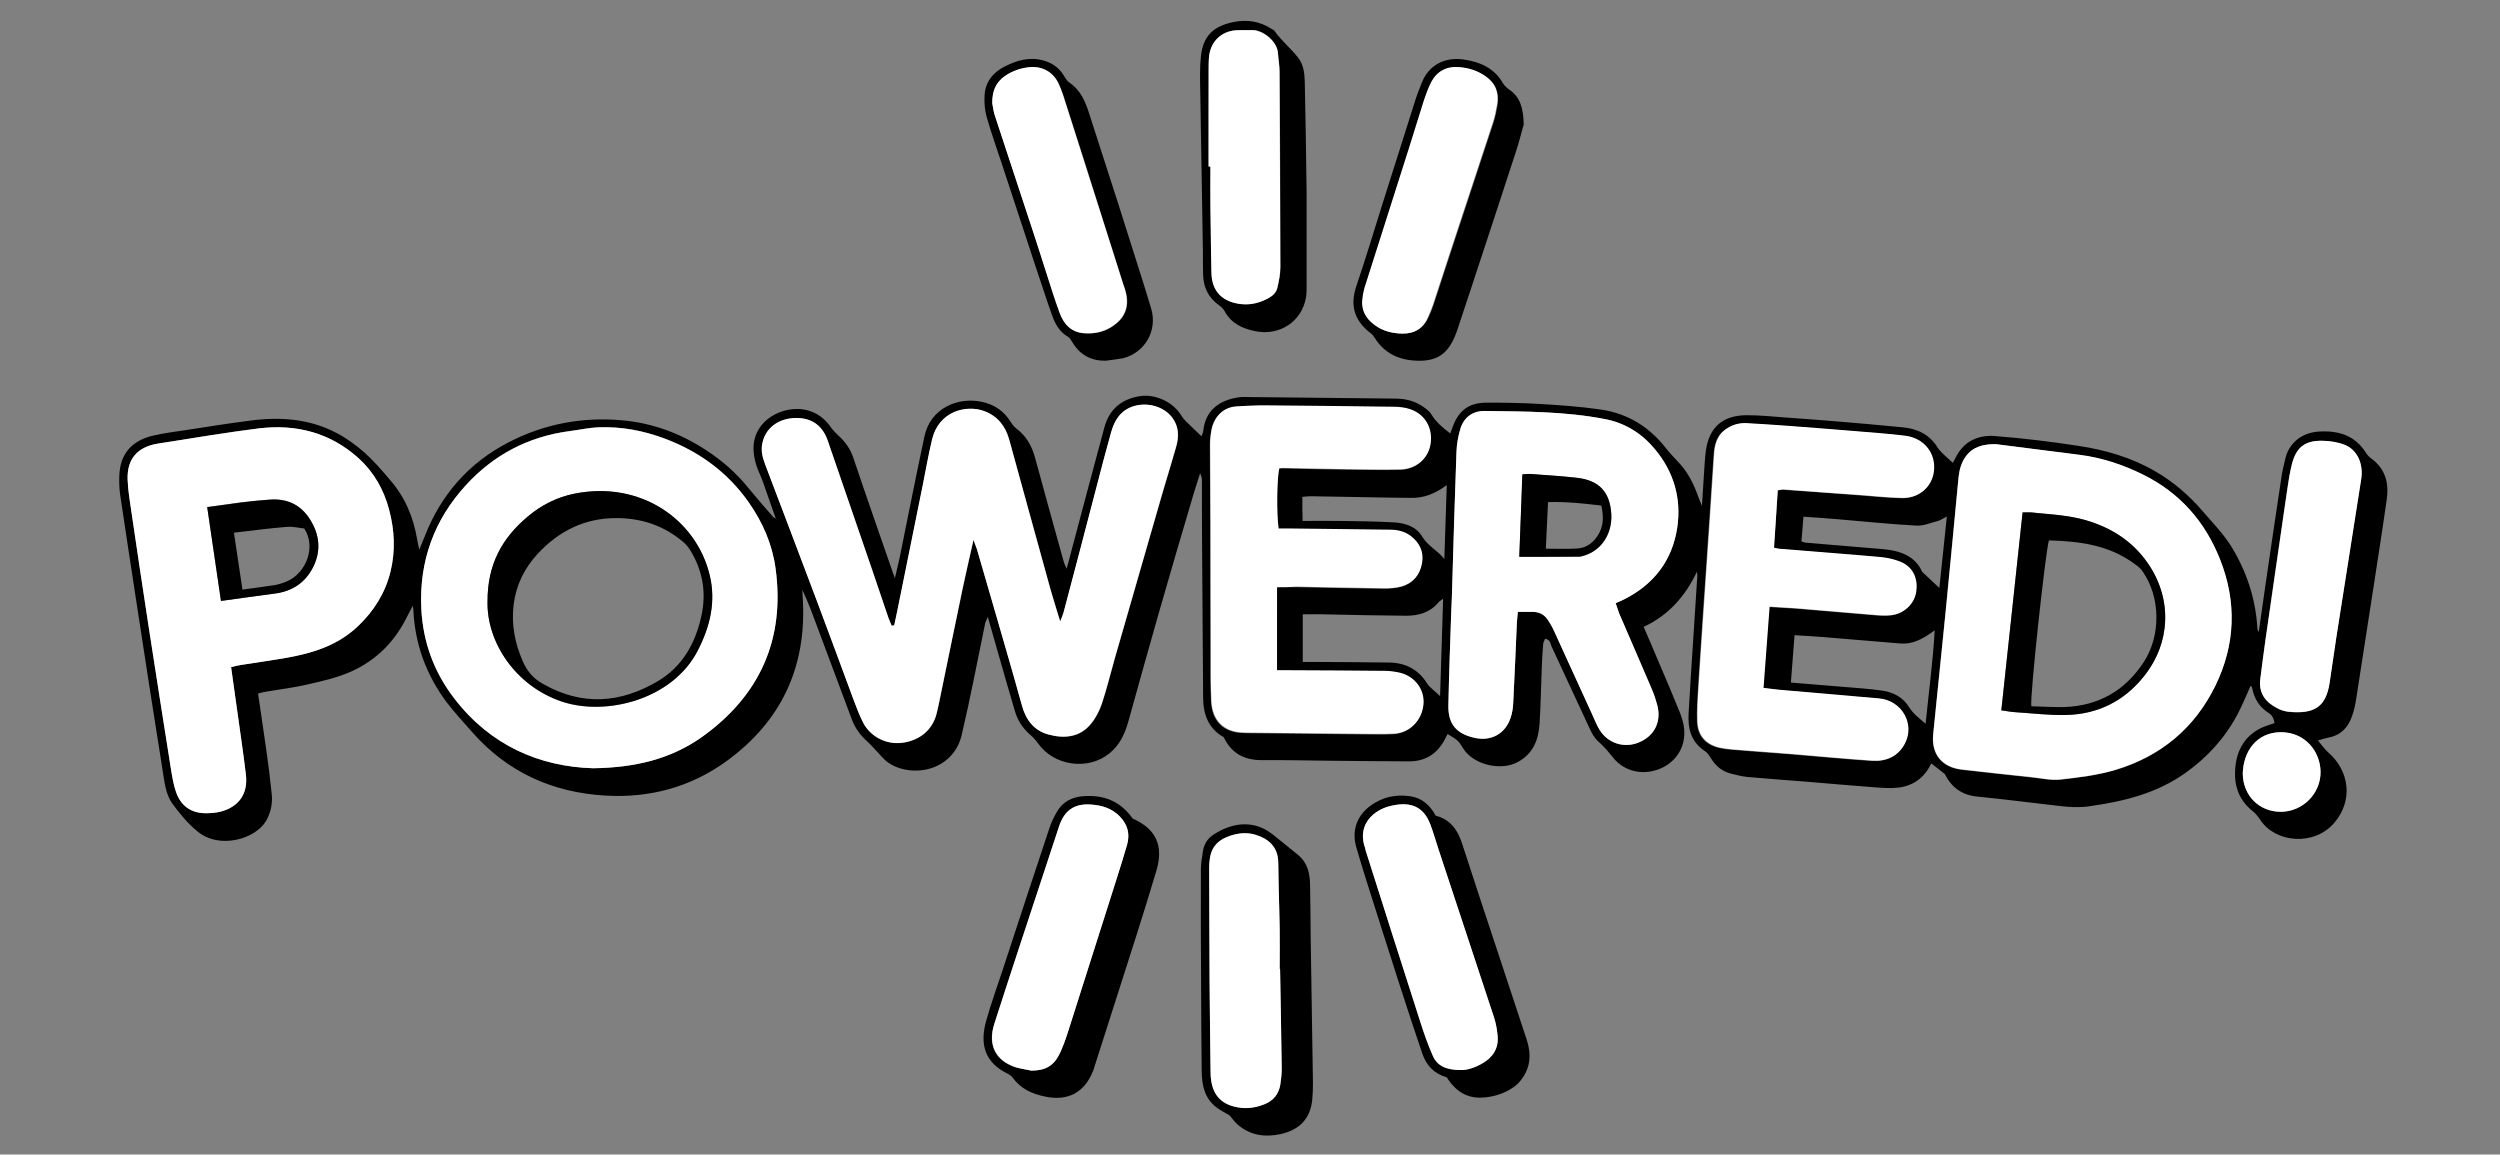
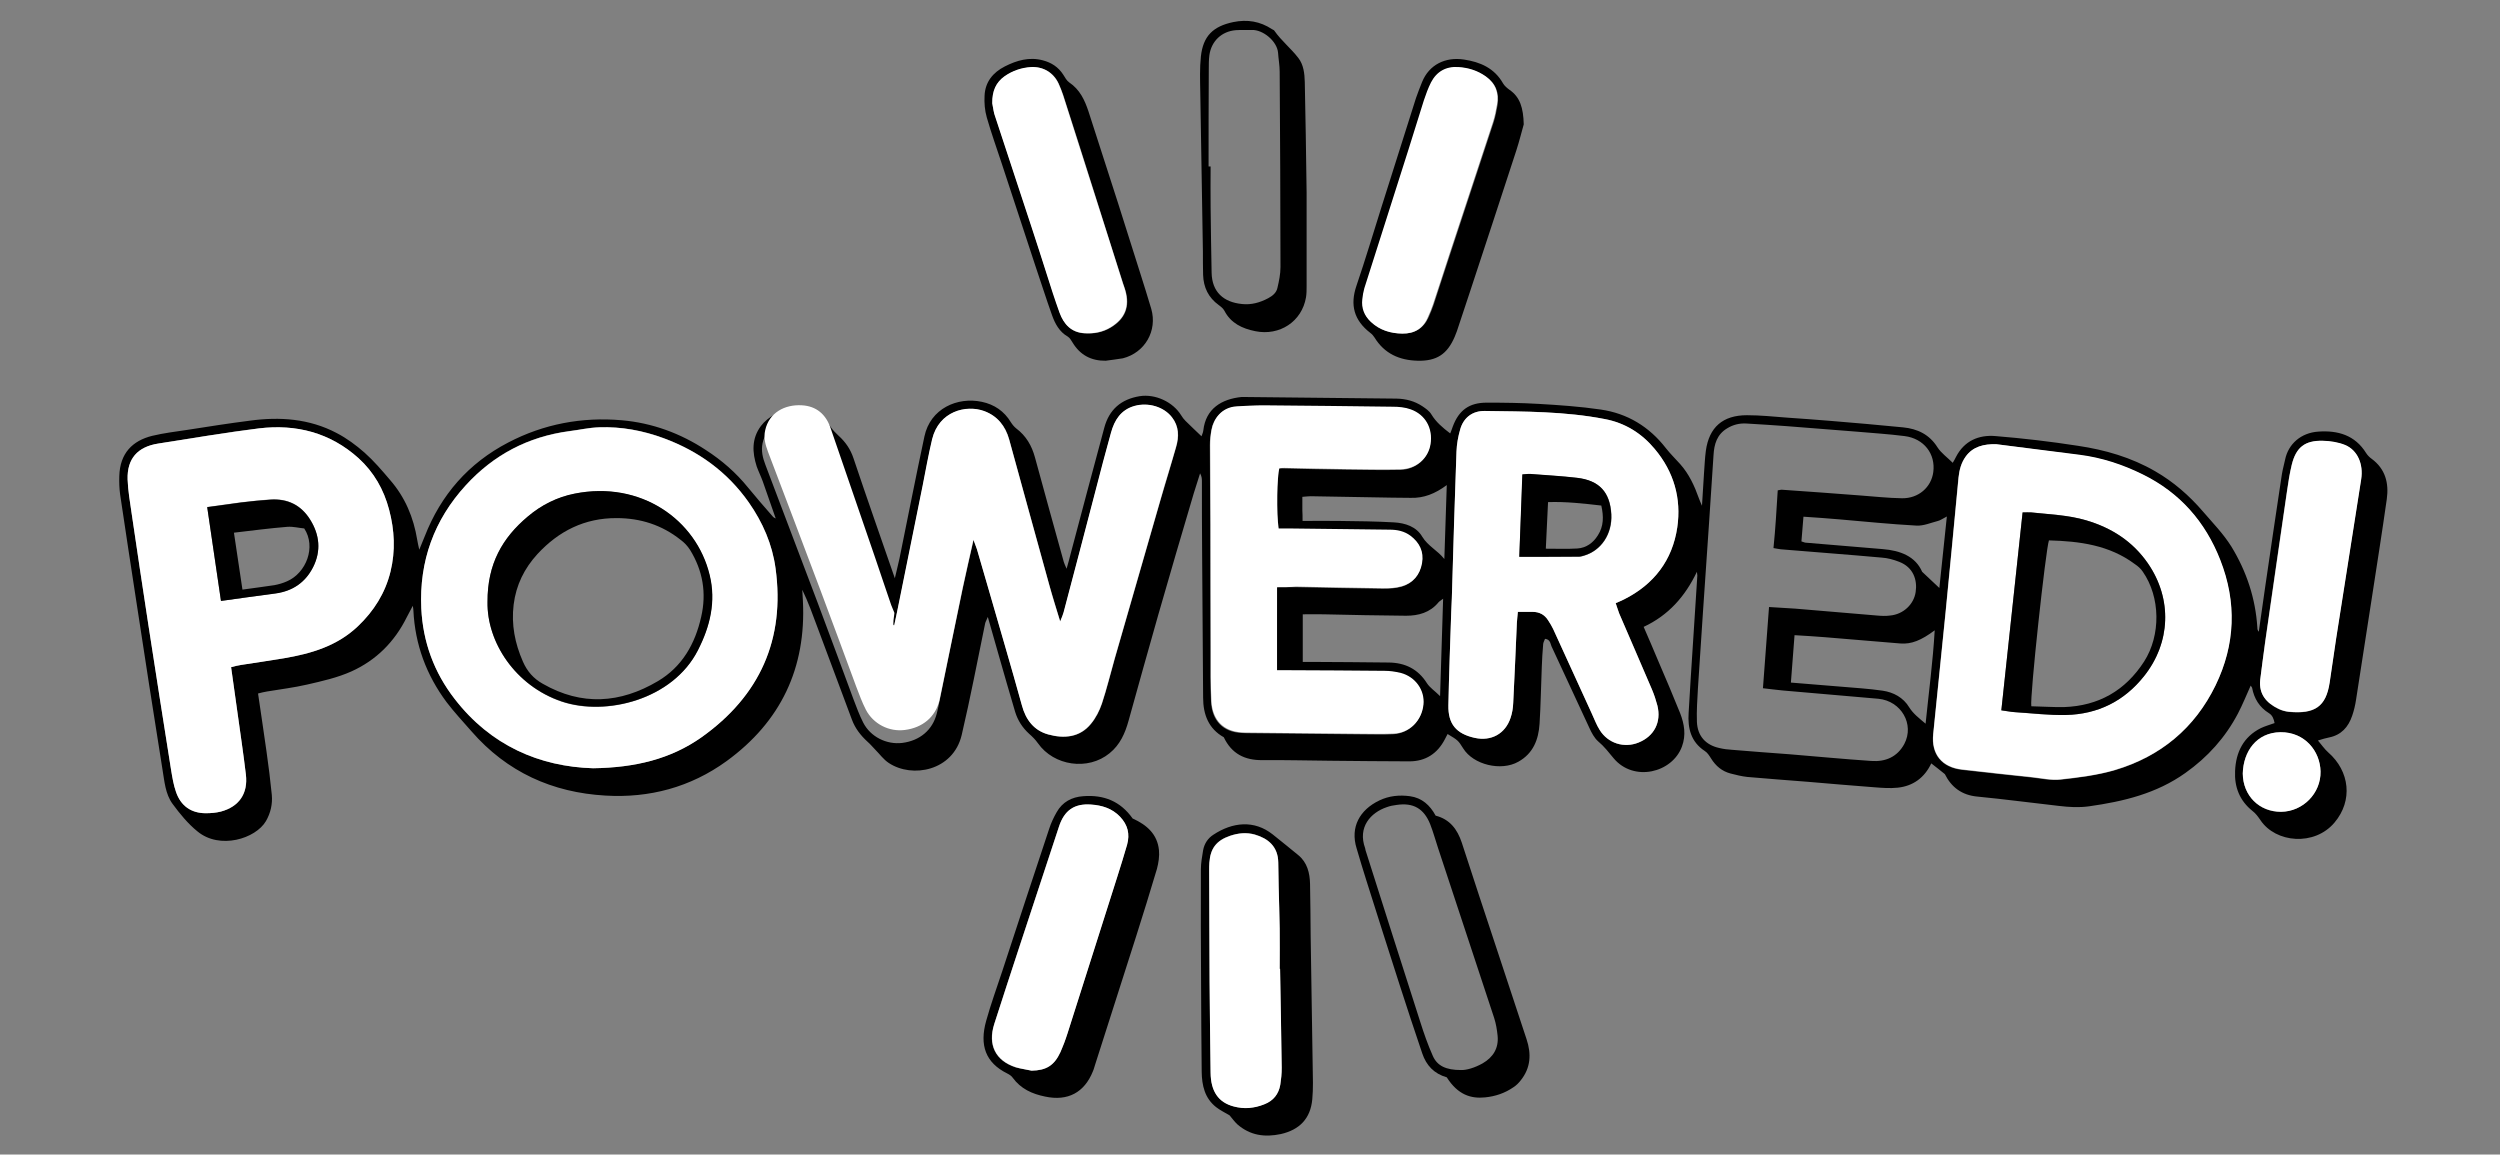
<svg xmlns="http://www.w3.org/2000/svg" version="1.1" id="Layer_1" x="0px" y="0px" viewBox="0 0 1234.3 570" style="enable-background:new 0 0 1234.3 570;" xml:space="preserve">
  <rect x="0" y="0" width="1234.3" height="570" fill="#808080" stroke="none" />
  <style type="text/css">
	.st0{fill:#FFFFFF;}
</style>
  <path d="M383,256c-2.1-6.1-4.3-12.2-6.4-18.3c-0.9-2.5-2.1-4.9-3-7.4c-2.2-6.9-2.6-13.7,2.1-20c6.9-9.2,24.9-13.2,34.4,0.5  c1.1,1.6,2.5,3,4,4.4c3.4,3.1,5.8,6.6,7.3,11.1c6.5,19.4,13.3,38.7,20.4,59.2c0.9-4,1.7-6.9,2.3-9.8c4.1-20.1,8-40.1,12.3-60.2  c2.9-13.8,16.3-19.7,28.4-17.1c6.1,1.3,11,4.6,14.3,10.1c0.7,1.1,1.6,2.2,2.6,3c4.9,3.7,7.7,8.5,9.3,14.4  c4.7,17.2,9.4,34.3,14.2,51.5c0.2,0.8,0.6,1.5,1.4,3.4c0.9-3.2,1.5-5.3,2-7.4c5.5-20.7,11-41.5,16.6-62.2c2.4-9,8.3-14.1,17.5-15.6  c7.7-1.2,16.4,2.8,20.5,9.5c0.6,1,1.3,1.9,2.1,2.7c2.6,2.6,5.2,5,7.9,7.6c0.2-0.7,0.8-1.8,0.9-2.9c1.2-10.8,9.1-15.5,18.9-16.5  c0.3,0,0.7,0,1,0c18.8,0.2,37.7,0.4,56.5,0.6c6.3,0.1,12.7,0.1,19,0.2c4.6,0.1,8.9,1.2,12.8,3.8c1.6,1.1,3.4,2.3,4.4,4  c2.3,3.8,5.5,6.5,9.3,9.4c0.5-1.2,0.9-2.4,1.3-3.5c3-8,8.1-11.7,16.7-11.7c8.5,0,17,0.1,25.5,0.6c10.3,0.6,20.6,1.3,30.8,2.8  c13.2,1.9,24,8.5,32.2,19.1c2.1,2.7,4.7,5.2,7,7.8c4.4,4.9,7.1,10.8,9.3,17c0.3,0.9,0.7,1.7,1.5,3.6c0.4-6.1,0.7-11.1,1-16.1  c0.3-3.7,0.4-7.3,0.9-11c1.6-11.7,8.4-17.6,20.3-17.6c6.7,0,13.3,0.7,19.9,1.2c7.1,0.5,14.3,1,21.4,1.6c11.9,1,23.9,2,35.8,3.2  c7.1,0.7,13,3.5,17,9.9c1.8,2.8,4.8,4.9,7.5,7.6c0.7-1.2,1.2-2,1.6-2.9c4.1-8,11.3-11,19.5-10.3c13.6,1.1,27.2,2.7,40.7,4.8  c13.4,2,26.3,5.7,38.2,12.6c9,5.2,16.7,11.9,23.5,19.8c4.9,5.7,10.1,11,14.1,17.4c7.5,12.3,11.9,25.6,12.8,40c0,0.7,0.1,1.3,0.7,2  c1.1-7.5,2.1-14.9,3.2-22.4c2.7-18.4,5.4-36.9,8.2-55.3c0.4-2.5,1.1-4.9,1.6-7.3c1.6-7.8,7.9-13.2,16.3-13.8  c9.7-0.7,18.2,1.7,23.7,10.6c0.7,1.1,1.7,2.1,2.7,2.8c6.8,5,8.6,12,7.5,19.9c-2.3,16.3-4.9,32.6-7.4,48.9  c-2.6,16.8-5.2,33.6-7.8,50.3c-0.4,2.6-1,5.2-1.9,7.8c-1.9,5.6-5.4,9.5-11.4,10.7c-1.6,0.3-3.2,0.8-5.5,1.5c1.8,2.1,3.2,4.2,5,5.8  c10.8,9.4,12.3,23.9,3.2,34.7c-9.9,11.8-29.1,10.1-36.6-1.2c-1.1-1.6-2.3-3.3-3.9-4.5c-6.4-5.1-9-11.9-8.6-19.8  c0.4-9.2,4.1-16.8,12.7-21.1c2.1-1,4.3-1.6,6.8-2.5c-0.4-2-1-3.8-2.8-4.9c-4.7-2.9-7.3-7.2-8.3-12.5c-0.1-0.3-0.3-0.5-0.7-1.1  c-2.1,4.7-4,9.4-6.3,13.8c-6.2,11.8-14.9,21.5-25.9,29.3c-14.3,10.2-30.6,14.1-47.6,16.5c-5,0.7-9.9,0.4-14.9-0.2  c-13.4-1.5-26.8-3.3-40.2-4.6c-7.8-0.7-12.9-4.7-16.1-11.1c-2.3-1.9-4.4-3.5-6.7-5.3c-3.3,7-8.9,11.2-16.6,12  c-3.8,0.4-7.7,0.1-11.5-0.2c-11-0.8-21.9-1.8-32.8-2.7c-10-0.8-19.9-1.5-29.9-2.4c-2.8-0.3-5.6-1-8.3-1.7c-4.2-1.1-7.3-3.7-9.6-7.4  c-0.9-1.4-1.8-2.9-3.1-3.7c-6.9-4.5-8.5-11.3-8-18.8c1.3-22.6,2.9-45.2,4.3-67.8c0-0.3-0.1-0.7-0.2-1.9  c-5.9,12.3-14.1,21.5-26.3,27.2c2.5,5.8,5,11.5,7.4,17.3c3.6,8.4,7.2,16.8,10.6,25.3c2.1,5.4,3,10.8,0.9,16.5  c-4.8,13-23.8,17.6-33.7,5.8c-2.4-2.9-4.7-5.9-7.7-8.4c-1.9-1.7-3.2-4.2-4.3-6.6c-6.3-13.4-12.4-26.9-18.7-40.3  c-0.6-1.4-0.6-3.4-3.2-3.7c-0.3,0.8-0.8,1.7-0.9,2.5c-0.3,3.8-0.6,7.6-0.7,11.5c-0.4,9.3-0.5,18.7-1.1,28  c-0.5,7.7-3.1,14.6-10.5,18.7c-8.5,4.8-22.2,1.5-27.2-6.6c-2.5-4-2.6-4-7.7-7.1c-0.4,0.8-0.9,1.7-1.3,2.5c-3.7,7.2-9.6,11-17.6,11  c-13,0-26-0.2-39-0.3c-11.2-0.1-22.3-0.4-33.5-0.3c-8.7,0.1-15.2-3.1-19.1-11.3c-7.5-4.2-10.2-11.2-10.2-19.6  c-0.1-24.2-0.4-48.3-0.5-72.5c-0.1-11.3-0.1-22.7-0.1-34c0-1.3,0-2.6-0.9-4.2c-1,3.3-2.1,6.5-3.1,9.8c-5.9,20-11.8,39.9-17.5,59.9  c-5,17.4-9.8,34.9-14.7,52.4c-1.7,6.2-4.2,11.9-9.4,16.1c-10.6,8.7-27.5,6.3-35.4-5c-1.2-1.7-2.7-3.2-4.3-4.6  c-3.3-3-5.6-6.6-6.9-10.8c-2.8-9.4-5.5-18.9-8.2-28.3c-1.7-5.9-3.4-11.8-5.3-18.6c-0.6,1.6-1.1,2.3-1.3,3.1  c-3.8,18.4-7.3,36.9-11.6,55.2c-4.2,17.7-24.4,21.5-36,13.8c-2.6-1.7-4.5-4.4-6.7-6.6c-1.3-1.3-2.4-2.7-3.8-3.9  c-3.4-3.1-6.1-6.6-7.7-10.9c-5.7-15.3-11.4-30.5-17.1-45.8c-2.3-6.2-4.5-12.3-7.4-18.3c0.1,1.8,0.2,3.6,0.3,5.4  c1.7,33.2-10.9,59.7-37.7,79.2c-17.8,12.9-38.1,18.3-59.8,17c-26.2-1.5-48.6-11.6-66.1-31.7c-4.2-4.8-8.5-9.4-12.3-14.4  c-10-13.4-15.6-28.5-16.4-45.3c0-0.5-0.1-1-0.3-2.3c-1.2,2.3-2.1,4-3,5.7c-6,12.1-15.1,21.2-27.3,26.7c-6.9,3.1-14.5,4.8-21.9,6.5  c-6.5,1.5-13.1,2.3-19.7,3.4c-1.4,0.2-2.9,0.6-4.5,1c1.4,9.8,2.9,19.3,4.2,28.8c1,7.1,1.9,14.2,2.6,21.3c0.4,4.5-0.6,8.9-2.9,12.9  c-5.1,8.7-22.8,14.2-33.8,5.1c-4.7-3.8-8.7-8.7-12.3-13.6c-3.6-4.9-4-11.2-5-17.1c-4.4-27.6-8.7-55.2-12.9-82.9  c-2.7-17.6-5.4-35.2-8-52.8c-0.4-3-0.5-6-0.4-9c0.3-11.4,6.6-17.5,16.2-19.9c5.8-1.4,11.8-2.1,17.7-3c10.2-1.6,20.4-3.2,30.6-4.5  c14.8-2,29.3-1,42.8,6.1c5,2.6,9.6,6,13.8,9.7c4.6,4.1,8.6,8.8,12.6,13.5c7.4,8.5,11.6,18.5,13.4,29.6c0.2,1.3,0.5,2.5,1,4.8  c1.1-2.8,1.9-4.7,2.7-6.6c8-20.5,21.6-36.1,41.2-46.3c17.6-9.2,36.5-12.7,56.1-11c14.9,1.3,28.9,6.4,41.5,14.7  c7.9,5.1,14.9,11.2,20.8,18.5c4,4.9,8.1,9.6,12.3,14.4c0.4,0.5,1.1,0.7,1.6,1c0.1,0.5,0.2,0.9,0.1,0.3  C383.5,256.7,383.2,256.3,383,256z M441.5,308.7c-0.4,0.1-0.8,0.2-1.2,0.3c-0.6-1.3-1.2-2.6-1.6-3.9c-2.7-7.9-5.3-15.8-8-23.6  c-7.3-21.2-14.6-42.4-21.9-63.7c-2.3-6.9-7-10.9-14.2-11.3c-8.4-0.5-16.2,3.6-18.1,12.3c-0.8,3.8,0.1,7.3,1.4,10.7  c8.6,22.7,17.2,45.4,25.8,68.1c6,15.9,11.8,31.8,17.7,47.7c1.5,3.9,2.9,7.8,4.8,11.5c3.6,7,11.5,10.9,19.2,10  c8.8-1.1,15-6.4,17.1-14.5c0.5-2.1,1-4.2,1.4-6.3c3.8-18.6,7.6-37.2,11.5-55.7c1.6-7.6,3.4-15.2,5.3-23.7c0.8,2.2,1.3,3.4,1.7,4.6  c1.9,6.5,3.8,13.1,5.7,19.6c5.5,19.2,11.2,38.3,16.5,57.5c2,7.2,6.1,12.5,13.1,14.4c7.7,2.1,15.5,1.5,21-5.3c2.4-2.9,4.2-6.4,5.4-10  c2.4-7.2,4.2-14.7,6.3-22.1c7.6-26.4,15.2-52.7,22.8-79.1c2.5-8.5,5.1-16.9,7.5-25.4c1.5-5.1,1.5-10.2-2-14.7  c-4-5.2-11.6-7.5-18.5-5.6c-6.8,1.9-9.9,7-11.6,13.2c-2.7,9.6-5.1,19.3-7.7,28.9c-5.2,19.9-10.5,39.9-15.7,59.8  c-0.3,1.2-0.9,2.3-1.7,4.5c-2-6.6-3.7-12.1-5.3-17.7c-6.7-24-13.2-48.1-19.9-72.2c-1.8-6.7-5.8-11.6-12.4-14  c-8.9-3.2-22.3,0.1-25.6,13.9c-1.8,7.6-3.2,15.3-4.7,23c-3.8,18.8-7.6,37.5-11.4,56.3C443.3,300.3,442.4,304.5,441.5,308.7z   M292.8,379.3c20.9-0.3,38.3-4.6,53.6-15.4c28.7-20.5,41.3-48.3,36.5-83.4c-1.6-11.8-6.3-22.7-13.2-32.5  c-10.6-15.1-24.8-25.3-42-31.7c-10.2-3.8-20.9-5.7-31.8-5.4c-5,0.2-9.9,1.3-14.8,1.9c-20.3,2.7-37.4,11.7-51.1,26.7  c-15.6,17.1-23,37.5-22,60.8c0.8,16.6,6.3,31.6,16.4,44.7C242.2,368.2,266.4,378.5,292.8,379.3z M985.5,219.3  c-6-0.1-11.4,1.1-15.1,6.3c-2.2,3-3.1,6.5-3.5,10.3c-2.1,22.2-4.2,44.4-6.4,66.6c-2,20-4.1,40.1-6.1,60.1c-1,9.9,4.3,16.3,14.2,17.5  c11.6,1.3,23.1,2.6,34.7,3.8c4.6,0.5,9.4,1.6,13.9,1.1c9.1-1,18.3-2.2,27-4.7c22.4-6.7,39.3-20.6,49.6-41.8  c9.8-20.2,10.5-41,2.3-61.9c-7.4-18.9-20-33.2-38.3-42.2c-9.9-4.9-20.3-8.3-31.3-9.7C1012.9,222.9,999.2,221.1,985.5,219.3z   M114.1,329.4c2-0.5,3.4-0.9,4.9-1.1c7.1-1.1,14.1-2.2,21.2-3.3c13.4-2.3,26.2-6,36.5-15.8c7.9-7.5,13.5-16.4,16.1-27  c2.5-10.3,2-20.5-0.7-30.6c-2.6-9.8-7.5-18.5-15.1-25.4c-14-12.6-30.8-16.9-49.1-14.7c-16.7,2-33.2,4.9-49.8,7.5  c-10.2,1.6-15.4,7.5-15.1,17.7c0.2,5.6,1.2,11.2,2,16.8c2.7,18.4,5.4,36.9,8.3,55.3c3.7,23.8,7.4,47.7,11.2,71.5  c0.6,3.6,1.2,7.3,2.4,10.7c2.4,6.8,7.4,10.5,14.7,10.5c2.5,0,5-0.2,7.4-0.8c9.1-2.4,13.6-8.9,12.4-18.3c-1.2-10.1-2.7-20.1-4.1-30.2  C116.2,344.7,115.2,337.3,114.1,329.4z M797.7,297.8c1.8-0.8,3.1-1.3,4.2-1.9c14.7-7.4,23.8-19.3,26.2-35.5  c2.1-14.3-1.7-27.5-11.1-38.7c-6.5-7.8-14.7-12.9-24.7-14.8c-19.6-3.8-39.4-3.8-59.2-4c-6.1-0.1-10.5,3.3-12.2,9.2  c-1,3.5-1.6,7.2-1.8,10.8c-0.9,24.1-1.5,48.3-2.3,72.4c-0.1,2.3-0.2,4.7-0.3,7c-0.5,15.3-1.1,30.6-1.4,45.9c-0.2,9.3,4,14.1,13,16.1  c8.1,1.8,15.1-2,17.7-9.9c0.8-2.3,1.2-4.9,1.3-7.3c0.7-13.1,1.2-26.3,1.8-39.4c0.1-1.8,0.3-3.5,0.5-5.6c2.8,0,5.1,0,7.4,0  c3.2,0,5.8,1.4,7.5,4.1c0.9,1.4,1.8,2.8,2.5,4.3c6.4,13.9,12.7,27.8,19.1,41.8c1.2,2.7,2.3,5.6,3.9,8.1c4.1,6.7,12.1,9.1,19.2,6.2  c7.7-3.1,11.3-10,9.3-18.2c-0.7-2.7-1.6-5.4-2.7-8c-5.3-12.6-10.8-25.1-16.2-37.6C798.8,301.3,798.4,299.7,797.7,297.8z   M877.7,242.1c1.3-0.2,1.7-0.4,2.2-0.3c12.8,0.9,25.6,1.8,38.3,2.8c7,0.5,13.9,1.3,20.9,1.4c8.1,0.1,14.4-5.4,15.4-12.9  c1.2-9-4.6-16.6-14.2-17.8c-7.9-1-15.9-1.5-23.9-2.2c-11.4-0.9-22.9-1.8-34.3-2.7c-6.6-0.5-13.3-0.9-19.9-1.3  c-3.4-0.2-6.6,0.6-9.5,2.4c-5,3-6.4,7.8-6.7,13.2c-0.7,11.1-1.5,22.3-2.2,33.4c-1,14.6-2,29.2-3,43.9c-0.8,12.6-1.7,25.2-2.5,37.9  c-0.3,5.5-0.7,11-0.5,16.5c0.3,7,4.3,11.4,11,12.9c2.1,0.5,4.3,0.8,6.4,0.9c9.5,0.8,18.9,1.5,28.4,2.2c13.4,1.1,26.9,2.4,40.3,3.3  c6.9,0.5,12.8-1.9,16.3-8.4c5.1-9.7-1.5-21.2-12.8-22.3c-15.8-1.4-31.5-2.7-47.3-4.1c-3.1-0.3-6.2-0.7-9.7-1.1c1-13.6,2-26.6,3-40.1  c4.7,0.3,8.9,0.5,13,0.8c13.4,1.1,26.9,2.3,40.3,3.4c2.2,0.2,4.3,0.3,6.5,0c6.5-0.6,11.7-5.5,12.6-11.6c0.9-5.9-1.1-12.2-8.1-14.9  c-2.8-1.1-5.7-1.9-8.7-2.1c-16.6-1.5-33.2-2.7-49.8-4.1c-1.1-0.1-2.2-0.4-3.6-0.6C876.6,260.9,877.1,251.6,877.7,242.1z   M630.5,289.9c3.4,0,6.2,0,9.1,0c14.3,0.3,28.6,0.6,43,0.8c3.1,0,6.4-0.2,9.4-1c5.6-1.7,8.9-5.7,9.9-11.4c1-5.6-1.2-10.1-5.7-13.5  c-3.1-2.3-6.6-2.9-10.4-3c-16.5-0.2-33-0.4-49.5-0.6c-1.8,0-3.6,0-5.2,0c-1.1-7-0.8-26.4,0.4-29.8c0.8,0,1.6-0.2,2.4-0.1  c10.2,0.2,20.3,0.5,30.5,0.6c9,0.1,18,0.3,27,0.1c7.6-0.2,13.6-5.4,14.7-12.5c1.2-7.7-2.4-14.5-9.8-17.1c-2.7-1-5.8-1.3-8.8-1.3  c-21.3-0.3-42.6-0.5-64-0.7c-4.3,0-8.6,0.3-13,0.5c-7.6,0.4-11.6,6.2-12.5,11.6c-0.4,2.4-0.7,5-0.7,7.4c0,13.2,0.2,26.3,0.2,39.5  c0.1,21,0.1,42,0.1,63c0,8-0.1,16,0.3,24c0.5,9.5,5.9,15,15,15.5c1,0.1,2,0,3,0.1c19.3,0.2,38.7,0.4,58,0.6c4.7,0,9.3,0.2,14-0.1  c7.8-0.4,13.9-6.5,14.7-14.4c0.7-7.1-4-13.7-11.3-15.6c-2.5-0.7-5.3-1-7.9-1c-15.8-0.2-31.7-0.2-47.5-0.3c-1.8,0-3.6,0-5.6,0  C630.5,317,630.5,303.8,630.5,289.9z M1115.9,335.7c-0.7,7.1,3.2,11.4,8.9,14.3c1.6,0.8,3.5,1.3,5.2,1.5  c12.9,1.2,18.3-2.6,20.1-14.3c1.1-7.2,2.1-14.5,3.2-21.7c4.1-26.3,8.3-52.6,12.4-78.9c1.2-7.4-1.8-14.3-7.9-16.8  c-3.4-1.4-7.4-2.1-11.1-2.1c-8.9-0.2-13.2,3.3-15.3,11.9c-1,4.2-1.7,8.5-2.3,12.8c-3.6,24.9-7.3,49.7-10.8,74.6  C1117.5,323.2,1116.7,329.5,1115.9,335.7z M884.2,337c8.6,0.7,16.5,1.3,24.5,2c7,0.6,13.9,1,20.8,2c5.4,0.8,10.2,3.4,13.1,8.2  c2,3.2,4.8,5.3,8.1,8.1c1.6-15.7,3.6-30.6,4.5-46.1c-6.7,5-11.5,6.9-16.9,6.5c-12.4-1-24.8-2.1-37.3-3.1c-4.9-0.4-9.8-0.7-15-1  C885.4,321.5,884.8,328.9,884.2,337z M643.2,326.8c1.9,0,3.2,0,4.5,0c12.7,0.1,25.3,0.1,38,0.3c8,0.1,14.4,3.2,18.8,10.2  c1.4,2.2,3.9,3.8,6.5,6.4c0.5-16.5,1-31.9,1.5-48.1c-1.3,1-1.9,1.3-2.3,1.8c-4.2,5.1-9.9,6.6-16,6.6c-13.5-0.1-27-0.4-40.5-0.7  c-3.4-0.1-6.9,0-10.5,0C643.2,311.2,643.2,318.6,643.2,326.8z M1107.3,381.9c0.1,11,8.1,19,18.9,18.9c10.7-0.1,19.7-9.1,19.5-19.9  c-0.2-10-7.7-19.5-19.8-19.4C1114,361.6,1107.5,371.1,1107.3,381.9z M961.2,255c-2.1,1.1-3.2,1.9-4.4,2.2c-3.5,0.9-7.1,2.5-10.6,2.3  c-12.8-0.7-25.5-2-38.3-3.1c-5.7-0.5-11.5-0.9-17.5-1.3c-0.4,4.5-0.7,8.4-1,12.2c0.9,0.3,1.4,0.5,1.8,0.6  c12.8,1.1,25.5,2.1,38.3,3.2c8.8,0.7,16.2,3.6,19.5,11.2c3.2,3,5.6,5.3,8.5,8C958.7,278.4,959.9,267.1,961.2,255z M643.1,257.2  c6.5,0,12.3-0.1,18.1,0c9,0.1,18,0.2,26.9,0.7c5.7,0.3,11.2,2.1,14.1,7.1c2.8,4.6,7.6,6.8,10.9,11c0.4-11.9,0.8-23.8,1.2-36.5  c-5.8,4.3-11.4,6.5-17.8,6.3c-3.2-0.1-6.3,0-9.5-0.1c-13.3-0.2-26.6-0.5-39.9-0.7c-1.3,0-2.5,0.2-4.1,0.3c0,2.4,0,4.6,0,6.7  C643.1,253.5,643.1,255,643.1,257.2z" />
  <path d="M559.2,404.1c7.1,3.2,12.2,7.8,13,15.6c0.3,3-0.2,6.3-1,9.3c-3.3,11.2-6.8,22.3-10.3,33.4c-6.7,21.1-13.5,42.2-20.2,63.2  c-0.4,1.1-0.6,2.2-1.1,3.3c-4.2,10.5-12.4,14.9-23.6,12.5c-6.4-1.3-12-3.8-16-9.3c-0.6-0.9-1.7-1.6-2.7-2.1  c-10.7-5.3-13.8-13.9-10.4-26c2.3-8.3,5.3-16.5,8-24.7c7.7-23.4,15.3-46.8,23.1-70.1c0.9-2.8,2.2-5.6,3.7-8.2  c2.8-5,7.4-7.5,13.1-7.9C545,392.3,553.2,395.6,559.2,404.1z M509.3,528.6c7.2-0.1,11.2-2.5,14.2-9.1c1.4-3,2.5-6.2,3.5-9.3  c3-9.3,5.9-18.7,8.9-28c5.2-16.5,10.5-32.9,15.7-49.4c1.7-5.2,3.3-10.4,4.8-15.7c1.5-5.2,0.4-9.7-3.5-13.8c-4-4.2-8.9-5.7-14.3-6  c-8.3-0.6-13.2,2.9-15.8,10.8c-6.5,19.7-13,39.5-19.5,59.2c-4.2,12.8-8.4,25.6-12.5,38.4c-3.2,10.1,0.5,18,10.6,21.3  C504,527.7,506.7,528,509.3,528.6z" />
  <path d="M607.1,550.7c-2.5-1.5-4.8-2.6-6.7-4.1c-5.6-4.4-7-10.7-7.1-17.4c-0.2-14.5-0.2-29-0.3-43.5c-0.1-18.8-0.2-37.6-0.1-56.5  c0-3.1,0.6-6.3,1.1-9.4c0.6-3.3,2.4-6,5.1-7.7c9.4-6.2,20.1-7.4,29.3-0.1c4.2,3.4,8.5,6.8,12.6,10.2c4.4,3.6,5.7,8.8,5.8,14.3  c0.2,8.5,0.2,17,0.3,25.5c0.3,21.5,0.7,43,1,64.4c0.1,5.5,0.3,11-0.2,16.4c-0.9,9.5-6.3,15-15.5,17.1c-8,1.7-15.2,0.7-21.5-4.8  C609.5,553.8,608.2,552,607.1,550.7z M632,478.3c-0.1,0-0.1,0-0.2,0c0-6.7,0.1-13.3,0-20c-0.1-6.8-0.4-13.6-0.5-20.5  c-0.1-4-0.1-8-0.2-12c-0.1-7.9-5-11.9-11.5-13.8c-4.1-1.2-8.2-0.7-12.3,0.6c-6.7,2.3-9.7,6.1-10.2,13.2c-0.1,1.3-0.1,2.7-0.1,4  c0,18.3,0.1,36.6,0.2,54.9c0.1,15,0.3,30,0.5,44.9c0.1,9.1,3.9,14.6,11.4,16.6c5.1,1.4,10.2,0.9,15.2-1.1c4.4-1.8,7-5,7.8-9.6  c0.5-2.8,0.8-5.6,0.7-8.4C632.6,510.9,632.2,494.6,632,478.3z" />
  <path d="M752.3,61.4c-0.9,3.1-2.1,8.1-3.7,13c-7.5,23.1-15.1,46.1-22.7,69.2c-2.2,6.6-4.4,13.2-6.6,19.9c-0.3,0.9-0.7,1.9-1.1,2.8  c-3.7,8.6-8.9,12-18.2,11.8c-9.1-0.2-16.5-3.5-21.4-11.5c-0.5-0.8-1.2-1.6-2-2.2c-8.2-6.3-10.1-13.9-6.9-23.3  c4.4-12.9,8.3-26,12.4-39c5.7-17.9,11.3-35.8,17-53.7c0.9-2.7,2-5.3,3-7.9c3.5-8.6,11.5-12.5,20.7-11.1c8,1.2,15,4.2,19.3,11.8  c0.7,1.2,2,2.3,3.1,3.1C750.5,47.9,752.1,53.3,752.3,61.4z M692.3,164.7c6.2,0.1,10.6-2.6,13.1-8.2c0.9-2,1.7-4,2.4-6  c2.8-8.4,5.4-16.8,8.2-25.1c7.1-21.6,14.3-43.3,21.4-64.9c0.9-2.8,1.5-5.8,2-8.7c0.9-5.7-0.7-10.4-5.6-13.9  c-4.1-2.9-8.6-4.3-13.5-4.6c-6.1-0.4-10.7,2.2-13.5,7.6c-1.4,2.8-2.6,5.8-3.5,8.8c-2.6,8.1-5.1,16.2-7.6,24.3  c-7.3,22.8-14.6,45.6-21.8,68.5c-0.5,1.7-0.8,3.6-1,5.4c-0.6,4.4,0.9,8.1,4.2,11.2C681.2,163,686.4,164.6,692.3,164.7z" />
  <path d="M714.3,531.9c-6.3-1.8-10.1-5.9-12.1-11.8c-3.8-11.2-7.5-22.4-11.1-33.6c-5.6-17.3-11-34.5-16.5-51.8  c-1.7-5.2-3.2-10.5-4.8-15.8c-3.3-10.6,1.6-19.1,11.2-23.7c4.8-2.3,9.9-2.8,15.1-2.1c5.9,0.8,9.9,4.4,12.7,9.6  c7,1.8,10.7,6.7,12.9,13.3c5.7,17.6,11.5,35.1,17.3,52.6c4.9,14.8,9.8,29.7,14.7,44.5c2.4,7.2,2.1,14.1-2.9,20.3  c-1,1.3-2.2,2.5-3.6,3.4c-4.2,2.9-8.9,4.5-14,5C726.3,542.5,719.8,540.6,714.3,531.9z M721.3,528.3c2.7,0.1,6.8-1.1,10.7-3.3  c5.2-3,8-7.5,7.4-13.6c-0.3-3-0.8-6-1.7-8.8c-9.2-28-18.5-55.9-27.7-83.9c-1.3-3.9-2.4-8-3.9-11.8c-3.1-7.7-8.3-10.7-16.5-9.5  c-1.6,0.2-3.3,0.5-4.9,1.1c-8,2.7-14.5,9.9-10.7,20.3c0.1,0.3,0.1,0.7,0.2,1c9,28.2,17.9,56.5,27,84.7c1.8,5.7,3.8,11.4,6.2,16.8  C709.6,526.3,714,528.3,721.3,528.3z" />
  <path d="M645.1,95c0,13.3,0,29.8,0,46.3c0,1.8,0,3.7-0.3,5.5c-2,11.9-13,19.2-25.1,16.7c-6.4-1.3-12-3.9-15.2-10.1  c-0.6-1.1-1.7-2-2.8-2.8c-5.1-3.7-7.5-8.7-7.7-14.9c-0.1-3.8-0.1-7.7-0.1-11.5c-0.4-26.3-0.9-52.6-1.3-78.9  c-0.1-5.8-0.3-11.7,0.3-17.4c1.1-10.1,6-14.9,16-17c6.9-1.4,13.2-0.4,19.1,3.5c0.4,0.3,1,0.4,1.2,0.8c3.4,4.9,8.2,8.7,11.8,13.4  c2.6,3.3,3.1,7.7,3.2,11.9C644.6,57.5,644.8,74.7,645.1,95z M596.7,82.2c0.3,0,0.6,0,1,0c0,6.7-0.1,13.3,0,20  c0.1,10.8,0.3,21.6,0.5,32.5c0.2,9.4,5.8,14.5,15,15.4c4.6,0.5,8.9-0.7,13-2.9c2.2-1.2,4-2.7,4.5-5.1c0.8-3.4,1.5-6.8,1.5-10.3  c0-32.1-0.2-64.3-0.4-96.4c0-3.1-0.6-6.3-0.8-9.4c-0.5-5.7-7.5-11.4-12.9-11.2c-2.7,0.1-5.3-0.1-8,0.1c-7,0.6-12,5.4-13,12.3  c-0.3,2.3-0.3,4.6-0.3,7C596.7,50.3,596.7,66.3,596.7,82.2z" />
  <path d="M545.9,178.1c-7.1,0.1-12.6-2.8-16.3-8.9c-0.7-1.1-1.4-2.4-2.4-3c-4.2-2.4-6.3-6.4-7.8-10.6c-2.9-8.1-5.5-16.4-8.3-24.6  c-5.5-16.7-11-33.5-16.5-50.2c-2.5-7.6-5.2-15.1-7.4-22.8c-1-3.5-1.3-7.2-1.1-10.8c0.3-6.7,4.1-11.4,10-14.4c5.9-3,12.1-4.8,18.8-3  c4.2,1.1,7.6,3.3,10,7c0.9,1.4,1.7,3,3,3.9c5.2,3.5,7.6,8.6,9.5,14.3c4.9,15.2,9.8,30.4,14.7,45.6c3.6,11.3,7.1,22.5,10.7,33.8  c1.9,6,3.8,12,5.6,18.1c3.1,10.8-3.1,21.6-14,24.4C551.5,177.4,548.7,177.7,545.9,178.1z M489.9,51c0.2,1.2,0.5,3.4,1.2,5.4  c6.1,18.6,12.3,37.3,18.4,55.9c2.4,7.4,4.8,14.9,7.2,22.3c2.2,6.6,4.3,13.3,6.6,19.9c2.1,5.7,5.7,9.8,12.3,10.1  c4.6,0.3,9-0.5,12.9-2.9c7.1-4.3,9.5-10.3,7.2-18.3c-0.3-1.1-0.8-2.2-1.1-3.3c-4.6-14.4-9.2-28.8-13.7-43.2  c-5.3-16.6-10.5-33.3-15.9-49.9c-0.6-1.9-1.4-3.7-2.2-5.6c-2.5-5.5-7.6-8.6-13.6-8.2c-4.7,0.3-9.1,1.7-13,4.5  C491.8,40.6,489.9,44.8,489.9,51z" />
-   <path class="st0" d="M441.5,308.7c0.9-4.2,1.8-8.4,2.6-12.6c3.8-18.7,7.6-37.5,11.4-56.3c1.5-7.7,2.9-15.4,4.7-23  c3.4-13.8,16.7-17.1,25.6-13.9c6.6,2.4,10.5,7.4,12.4,14c6.6,24,13.2,48.1,19.9,72.2c1.5,5.6,3.3,11.1,5.3,17.7  c0.9-2.2,1.4-3.3,1.7-4.5c5.3-19.9,10.5-39.9,15.7-59.8c2.5-9.7,5-19.3,7.7-28.9c1.7-6.2,4.9-11.3,11.6-13.2  c6.8-1.9,14.5,0.4,18.5,5.6c3.5,4.5,3.5,9.6,2,14.7c-2.4,8.5-5.1,16.9-7.5,25.4c-7.6,26.4-15.2,52.7-22.8,79.1  c-2.1,7.4-3.9,14.8-6.3,22.1c-1.2,3.5-3,7.1-5.4,10c-5.5,6.8-13.3,7.4-21,5.3c-7.1-1.9-11.2-7.2-13.1-14.4  c-5.3-19.2-11-38.4-16.5-57.5c-1.9-6.6-3.8-13.1-5.7-19.6c-0.4-1.2-0.9-2.5-1.7-4.6c-1.9,8.5-3.7,16.1-5.3,23.7  c-3.9,18.6-7.6,37.1-11.5,55.7c-0.4,2.1-0.9,4.2-1.4,6.3c-2,8.1-8.3,13.4-17.1,14.5c-7.7,1-15.5-2.9-19.2-10  c-1.9-3.7-3.3-7.6-4.8-11.5c-5.9-15.9-11.7-31.8-17.7-47.7c-8.5-22.7-17.2-45.4-25.8-68.1c-1.3-3.5-2.3-6.9-1.4-10.7  c1.9-8.7,9.7-12.8,18.1-12.3c7.2,0.4,11.9,4.5,14.2,11.3c7.3,21.2,14.6,42.4,21.9,63.7c2.7,7.9,5.3,15.8,8,23.6  c0.5,1.3,1.1,2.6,1.6,3.9C440.7,308.9,441.1,308.8,441.5,308.7z" />
+   <path class="st0" d="M441.5,308.7c0.9-4.2,1.8-8.4,2.6-12.6c3.8-18.7,7.6-37.5,11.4-56.3c1.5-7.7,2.9-15.4,4.7-23  c3.4-13.8,16.7-17.1,25.6-13.9c6.6,2.4,10.5,7.4,12.4,14c6.6,24,13.2,48.1,19.9,72.2c1.5,5.6,3.3,11.1,5.3,17.7  c0.9-2.2,1.4-3.3,1.7-4.5c5.3-19.9,10.5-39.9,15.7-59.8c2.5-9.7,5-19.3,7.7-28.9c1.7-6.2,4.9-11.3,11.6-13.2  c6.8-1.9,14.5,0.4,18.5,5.6c3.5,4.5,3.5,9.6,2,14.7c-2.4,8.5-5.1,16.9-7.5,25.4c-7.6,26.4-15.2,52.7-22.8,79.1  c-2.1,7.4-3.9,14.8-6.3,22.1c-1.2,3.5-3,7.1-5.4,10c-5.5,6.8-13.3,7.4-21,5.3c-7.1-1.9-11.2-7.2-13.1-14.4  c-5.3-19.2-11-38.4-16.5-57.5c-1.9-6.6-3.8-13.1-5.7-19.6c-0.4-1.2-0.9-2.5-1.7-4.6c-1.9,8.5-3.7,16.1-5.3,23.7  c-3.9,18.6-7.6,37.1-11.5,55.7c-2,8.1-8.3,13.4-17.1,14.5c-7.7,1-15.5-2.9-19.2-10  c-1.9-3.7-3.3-7.6-4.8-11.5c-5.9-15.9-11.7-31.8-17.7-47.7c-8.5-22.7-17.2-45.4-25.8-68.1c-1.3-3.5-2.3-6.9-1.4-10.7  c1.9-8.7,9.7-12.8,18.1-12.3c7.2,0.4,11.9,4.5,14.2,11.3c7.3,21.2,14.6,42.4,21.9,63.7c2.7,7.9,5.3,15.8,8,23.6  c0.5,1.3,1.1,2.6,1.6,3.9C440.7,308.9,441.1,308.8,441.5,308.7z" />
  <path class="st0" d="M292.8,379.3c-26.4-0.8-50.5-11.2-68.3-34.2C214.3,332,208.8,317,208,300.4c-1.1-23.3,6.3-43.7,22-60.8  c13.7-15,30.8-24,51.1-26.7c4.9-0.6,9.9-1.8,14.8-1.9c10.9-0.4,21.5,1.6,31.8,5.4c17.1,6.3,31.4,16.6,42,31.7  c6.9,9.9,11.6,20.7,13.2,32.5c4.8,35.1-7.8,63-36.5,83.4C331.1,374.8,313.6,379,292.8,379.3z M240.7,297.1  c-0.4,19.9,13.7,41.5,36.5,49.3c21.9,7.4,54.9-0.9,67.3-25.3c6-11.8,9-24,5.8-37.1c-6.7-27.5-34.1-46.8-66.7-40.2  c-8.6,1.7-16.3,5.6-23.1,11.3C248.1,265.5,240.6,278.4,240.7,297.1z" />
  <path class="st0" d="M985.5,219.3c13.7,1.7,27.4,3.5,41.1,5.2c11,1.4,21.4,4.8,31.3,9.7c18.3,9,30.9,23.3,38.3,42.2  c8.2,20.9,7.5,41.7-2.3,61.9c-10.3,21.2-27.2,35.1-49.6,41.8c-8.7,2.6-17.9,3.7-27,4.7c-4.5,0.5-9.3-0.6-13.9-1.1  c-11.6-1.2-23.2-2.5-34.7-3.8c-9.9-1.1-15.2-7.6-14.2-17.5c2-20,4.1-40.1,6.1-60.1c2.2-22.2,4.3-44.4,6.4-66.6  c0.4-3.7,1.3-7.2,3.5-10.3C974.1,220.4,979.5,219.2,985.5,219.3z M988.1,350.7c2.7,0.4,4.6,0.8,6.6,0.9c8.5,0.6,16.9,1.6,25.4,1.4  c15.6-0.4,28.6-6.8,38.4-19.1c13.1-16.4,14.1-38.1,2-55.7c-7.5-10.9-17.9-17.6-30.5-21.3c-8.8-2.6-18-3-27.1-3.9  c-1.3-0.1-2.6,0-4.3,0C995.1,285.6,991.6,318,988.1,350.7z" />
  <path class="st0" d="M114.1,329.4c1.1,7.9,2.1,15.3,3.2,22.8c1.4,10.1,2.9,20.1,4.1,30.2c1.1,9.4-3.4,15.9-12.4,18.3  c-2.4,0.6-4.9,0.8-7.4,0.8c-7.3,0-12.4-3.7-14.7-10.5c-1.2-3.4-1.8-7.1-2.4-10.7c-3.8-23.8-7.5-47.6-11.2-71.5  c-2.8-18.4-5.6-36.9-8.3-55.3c-0.8-5.6-1.8-11.2-2-16.8c-0.3-10.2,4.9-16.1,15.1-17.7c16.6-2.6,33.2-5.4,49.8-7.5  c18.3-2.2,35.1,2.1,49.1,14.7c7.6,6.9,12.5,15.5,15.1,25.4c2.7,10.1,3.2,20.4,0.7,30.6c-2.6,10.6-8.2,19.5-16.1,27  c-10.3,9.8-23.1,13.5-36.5,15.8c-7,1.2-14.1,2.2-21.2,3.3C117.5,328.5,116.1,328.9,114.1,329.4z M109.1,296.7  c9.4-1.3,18.2-2.6,27.1-3.8c8.3-1.2,14.6-5.4,18.4-13c4-7.9,3.2-15.8-1.4-23.3c-4.5-7.3-11.2-10.6-19.8-10  c-4.8,0.3-9.6,0.9-14.4,1.4c-5.4,0.7-10.8,1.5-16.7,2.3C104.6,265.9,106.8,281,109.1,296.7z" />
  <path class="st0" d="M797.7,297.8c0.7,1.9,1.1,3.5,1.7,5c5.4,12.5,10.8,25,16.2,37.6c1.1,2.6,2,5.3,2.7,8c2,8.1-1.6,15.1-9.3,18.2  c-7.1,2.9-15.1,0.4-19.2-6.2c-1.6-2.5-2.6-5.4-3.9-8.1c-6.4-13.9-12.7-27.9-19.1-41.8c-0.7-1.5-1.6-2.9-2.5-4.3  c-1.7-2.7-4.3-4.1-7.5-4.1c-2.3,0-4.6,0-7.4,0c-0.2,2.1-0.4,3.9-0.5,5.6c-0.6,13.1-1.1,26.3-1.8,39.4c-0.1,2.5-0.5,5-1.3,7.3  c-2.6,7.9-9.6,11.7-17.7,9.9c-9.1-2-13.2-6.8-13-16.1c0.3-15.3,0.9-30.6,1.4-45.9c0.1-2.3,0.2-4.7,0.3-7c0.7-24.1,1.4-48.3,2.3-72.4  c0.1-3.6,0.8-7.3,1.8-10.8c1.6-5.9,6.1-9.3,12.2-9.2c19.8,0.3,39.7,0.2,59.2,4c10.1,1.9,18.3,7.1,24.7,14.8  c9.4,11.2,13.2,24.4,11.1,38.7c-2.4,16.2-11.5,28.1-26.2,35.5C800.7,296.5,799.5,297,797.7,297.8z M750.1,274.9c10.3,0,20,0,29.6,0  c0.8,0,1.6-0.3,2.4-0.5c8.6-2.6,14-10.8,13.5-20.4c-0.6-10.9-5.9-16.7-16.8-18c-7.6-0.9-15.2-1.3-22.9-1.9c-1.3-0.1-2.6,0.1-4.2,0.2  C751.2,247.8,750.7,261,750.1,274.9z" />
-   <path class="st0" d="M877.7,242.1c-0.6,9.5-1.2,18.8-1.8,28.3c1.4,0.3,2.5,0.6,3.6,0.6c16.6,1.4,33.2,2.6,49.8,4.1  c2.9,0.3,5.9,1.1,8.7,2.1c7,2.7,9,9.1,8.1,14.9c-0.9,6.2-6.2,11-12.6,11.6c-2.1,0.2-4.3,0.1-6.5,0c-13.4-1.1-26.9-2.3-40.3-3.4  c-4.1-0.3-8.3-0.5-13-0.8c-1,13.4-2,26.5-3,40.1c3.5,0.4,6.6,0.9,9.7,1.1c15.8,1.4,31.5,2.7,47.3,4.1c11.3,1,17.9,12.6,12.8,22.3  c-3.4,6.5-9.4,8.9-16.3,8.4c-13.4-0.9-26.9-2.2-40.3-3.3c-9.5-0.8-18.9-1.4-28.4-2.2c-2.1-0.2-4.3-0.5-6.4-0.9  c-6.7-1.5-10.8-6-11-12.9c-0.2-5.5,0.1-11,0.5-16.5c0.8-12.6,1.6-25.2,2.5-37.9c1-14.6,2-29.2,3-43.9c0.7-11.1,1.5-22.3,2.2-33.4  c0.3-5.4,1.7-10.2,6.7-13.2c2.9-1.8,6.1-2.6,9.5-2.4c6.6,0.4,13.3,0.8,19.9,1.3c11.5,0.9,22.9,1.7,34.3,2.7c8,0.7,15.9,1.2,23.9,2.2  c9.6,1.2,15.4,8.9,14.2,17.8c-1,7.5-7.3,13-15.4,12.9c-7-0.1-13.9-0.9-20.9-1.4c-12.8-0.9-25.6-1.8-38.3-2.8  C879.5,241.7,879,241.9,877.7,242.1z" />
  <path class="st0" d="M630.5,289.9c0,13.8,0,27.1,0,41c2,0,3.8,0,5.6,0c15.8,0.1,31.7,0.1,47.5,0.3c2.6,0,5.3,0.4,7.9,1  c7.3,1.9,12,8.5,11.3,15.6c-0.8,8-6.9,14.1-14.7,14.4c-4.7,0.2-9.3,0.1-14,0.1c-19.3-0.2-38.7-0.4-58-0.6c-1,0-2,0-3-0.1  c-9-0.5-14.5-6-15-15.5c-0.4-8-0.3-16-0.3-24c-0.1-21-0.1-42-0.1-63c0-13.2-0.2-26.3-0.2-39.5c0-2.5,0.2-5,0.7-7.4  c1-5.4,4.9-11.2,12.5-11.6c4.3-0.2,8.6-0.5,13-0.5c21.3,0.2,42.6,0.4,64,0.7c2.9,0,6.1,0.3,8.8,1.3c7.3,2.6,11,9.4,9.8,17.1  c-1.1,7.1-7.1,12.3-14.7,12.5c-9,0.2-18,0-27-0.1c-10.2-0.1-20.3-0.4-30.5-0.6c-0.8,0-1.6,0.1-2.4,0.1c-1.2,3.4-1.5,22.8-0.4,29.8  c1.7,0,3.5,0,5.2,0c16.5,0.2,33,0.4,49.5,0.6c3.8,0,7.3,0.7,10.4,3c4.5,3.4,6.7,7.9,5.7,13.5c-1,5.7-4.4,9.8-9.9,11.4  c-3,0.9-6.2,1.1-9.4,1c-14.3-0.2-28.6-0.5-43-0.8C636.7,289.9,633.9,289.9,630.5,289.9z" />
  <path class="st0" d="M1115.9,335.7c0.8-6.3,1.6-12.5,2.5-18.8c3.6-24.9,7.2-49.7,10.8-74.6c0.6-4.3,1.3-8.6,2.3-12.8  c2.1-8.6,6.4-12.1,15.3-11.9c3.7,0.1,7.7,0.7,11.1,2.1c6.1,2.6,9,9.4,7.9,16.8c-4.1,26.3-8.3,52.6-12.4,78.9  c-1.1,7.2-2.1,14.5-3.2,21.7c-1.8,11.7-7.3,15.5-20.1,14.3c-1.8-0.2-3.6-0.7-5.2-1.5C1119,347.1,1115.2,342.8,1115.9,335.7z" />
  <path class="st0" d="M1107.3,381.9c0.3-10.8,6.7-20.2,18.6-20.4c12.1-0.1,19.6,9.4,19.8,19.4c0.2,10.8-8.7,19.8-19.5,19.9  C1115.4,400.8,1107.4,392.8,1107.3,381.9z" />
  <path class="st0" d="M509.3,528.6c-2.6-0.6-5.3-0.9-7.8-1.7c-10.1-3.3-13.8-11.2-10.6-21.3c4.1-12.8,8.3-25.6,12.5-38.4  c6.5-19.7,13-39.5,19.5-59.2c2.6-7.9,7.5-11.4,15.8-10.8c5.4,0.4,10.4,1.9,14.3,6c3.9,4.1,4.9,8.6,3.5,13.8  c-1.5,5.3-3.2,10.5-4.8,15.7c-5.2,16.5-10.5,32.9-15.7,49.4c-3,9.3-5.9,18.7-8.9,28c-1,3.2-2.2,6.3-3.5,9.3  C520.5,526.1,516.5,528.5,509.3,528.6z" />
  <path class="st0" d="M632,478.3c0.3,16.3,0.6,32.6,0.8,48.9c0,2.8-0.3,5.7-0.7,8.4c-0.8,4.6-3.4,7.9-7.8,9.6c-4.9,2-10,2.5-15.2,1.1  c-7.6-2-11.3-7.5-11.4-16.6c-0.2-15-0.4-30-0.5-44.9c-0.1-18.3-0.1-36.6-0.2-54.9c0-1.3,0-2.7,0.1-4c0.5-7,3.5-10.9,10.2-13.2  c4-1.4,8.1-1.8,12.3-0.6c6.5,1.9,11.4,5.9,11.5,13.8c0.1,4,0.1,8,0.2,12c0.2,6.8,0.4,13.6,0.5,20.5c0.1,6.7,0,13.3,0,20  C631.9,478.3,631.9,478.3,632,478.3z" />
  <path class="st0" d="M692.3,164.7c-5.8-0.1-11.1-1.7-15.5-5.8c-3.3-3.1-4.7-6.8-4.2-11.2c0.2-1.8,0.5-3.6,1-5.4  c7.2-22.8,14.6-45.6,21.8-68.5c2.6-8.1,5-16.2,7.6-24.3c1-3,2.1-6,3.5-8.8c2.8-5.4,7.4-8,13.5-7.6c4.9,0.3,9.4,1.7,13.5,4.6  c4.9,3.5,6.6,8.2,5.6,13.9c-0.5,2.9-1.1,5.9-2,8.7c-7.1,21.7-14.3,43.3-21.4,64.9c-2.8,8.4-5.4,16.8-8.2,25.1c-0.7,2-1.5,4.1-2.4,6  C702.8,162.1,698.4,164.8,692.3,164.7z" />
-   <path class="st0" d="M721.3,528.3c-7.2,0-11.7-2-13.9-7.1c-2.4-5.5-4.4-11.1-6.2-16.8c-9.1-28.2-18-56.4-27-84.7  c-0.1-0.3-0.1-0.7-0.2-1c-3.8-10.4,2.7-17.6,10.7-20.3c1.6-0.5,3.2-0.8,4.9-1.1c8.2-1.1,13.5,1.8,16.5,9.5c1.5,3.9,2.6,7.9,3.9,11.8  c9.2,28,18.5,55.9,27.7,83.9c0.9,2.8,1.4,5.8,1.7,8.8c0.6,6.1-2.2,10.6-7.4,13.6C728.1,527.3,723.9,528.4,721.3,528.3z" />
-   <path class="st0" d="M596.7,82.2c0-16,0-32,0-47.9c0-2.3,0-4.7,0.3-7c1-7,6-11.7,13-12.3c2.6-0.2,5.3,0,8-0.1  c5.4-0.2,12.5,5.5,12.9,11.2c0.2,3.1,0.8,6.3,0.8,9.4c0.2,32.1,0.3,64.3,0.4,96.4c0,3.4-0.7,6.9-1.5,10.3c-0.6,2.3-2.3,3.9-4.5,5.1  c-4.1,2.2-8.4,3.3-13,2.9c-9.2-0.9-14.8-6-15-15.4c-0.2-10.8-0.4-21.6-0.5-32.5c-0.1-6.7,0-13.3,0-20  C597.4,82.2,597,82.2,596.7,82.2z" />
  <path class="st0" d="M489.9,51c-0.1-6.1,1.8-10.3,6.1-13.4c3.9-2.7,8.3-4.2,13-4.5c6.1-0.3,11.1,2.8,13.6,8.2  c0.8,1.8,1.6,3.7,2.2,5.6c5.3,16.6,10.6,33.3,15.9,49.9c4.6,14.4,9.2,28.8,13.7,43.2c0.4,1.1,0.8,2.2,1.1,3.3c2.3,8-0.1,14-7.2,18.3  c-4,2.4-8.4,3.2-12.9,2.9c-6.5-0.4-10.2-4.4-12.3-10.1c-2.4-6.6-4.5-13.2-6.6-19.9c-2.4-7.4-4.7-14.9-7.2-22.3  c-6.1-18.6-12.3-37.3-18.4-55.9C490.4,54.3,490.2,52.2,489.9,51z" />
  <path d="M240.7,297.1c-0.1-18.7,7.4-31.6,19.9-42.1c6.7-5.7,14.5-9.6,23.1-11.3c32.6-6.5,60.1,12.8,66.7,40.2  c3.2,13.1,0.2,25.4-5.8,37.1c-12.4,24.4-45.4,32.7-67.3,25.3C254.4,338.6,240.3,317,240.7,297.1z M304.5,255.8  c-15.8-0.1-28.7,6.4-39.2,17.8c-6.4,7-10.5,15.2-11.7,24.9c-1.2,9.9,0.6,19.1,4.6,28.2c2.1,4.8,5.3,8.4,9.8,10.9  c19.2,11,38.2,9.7,56.8-1.3c12-7.1,18.4-18.4,21.4-31.8c2.7-11.7,0.8-22.8-5.5-33c-1.2-1.9-2.9-3.7-4.7-5  C326.8,259.2,316.2,255.8,304.5,255.8z" />
  <path d="M988.1,350.7c3.5-32.7,7-65,10.5-97.7c1.7,0,3-0.1,4.3,0c9.1,1,18.3,1.3,27.1,3.9c12.5,3.7,23,10.4,30.5,21.3  c12.1,17.6,11.2,39.2-2,55.7c-9.9,12.4-22.8,18.7-38.4,19.1c-8.4,0.2-16.9-0.9-25.4-1.4C992.8,351.5,990.8,351,988.1,350.7z   M1011.6,266.8c-1.6,4.6-9.5,77.4-8.7,81.9c5.3,0.1,10.8,0.5,16.2,0.4c17-0.6,30.2-8.1,39.5-22.5c8.3-13,8.1-31.8-0.7-44.4  c-1-1.5-2.4-2.7-3.9-3.7C1041.4,269.1,1026.7,267.2,1011.6,266.8z" />
  <path d="M109.1,296.7c-2.3-15.7-4.5-30.7-6.8-46.3c5.9-0.8,11.3-1.6,16.7-2.3c4.8-0.6,9.6-1.1,14.4-1.4c8.6-0.6,15.3,2.7,19.8,10  c4.6,7.4,5.4,15.3,1.4,23.3c-3.8,7.5-10,11.8-18.4,13C127.3,294.1,118.5,295.4,109.1,296.7z M115.5,263c1.5,9.9,2.8,18.8,4.2,28.1  c5.6-0.8,10.7-1.4,15.8-2.2c2.1-0.4,4.2-1,6.2-1.9c9.5-4.1,14.5-17,8.5-26.1c-2.5-0.2-5.4-1-8.3-0.8  C133.3,260.8,124.8,261.9,115.5,263z" />
  <path d="M750.1,274.9c0.5-13.9,1-27.2,1.5-40.7c1.7-0.1,3-0.3,4.2-0.2c7.6,0.6,15.3,1,22.9,1.9c10.9,1.3,16.2,7.1,16.8,18  c0.5,9.6-4.9,17.9-13.5,20.4c-0.8,0.2-1.6,0.5-2.4,0.5C770.1,274.9,760.5,274.9,750.1,274.9z M763.2,270.9c5.6,0,10.6,0.2,15.6-0.1  c4.4-0.3,7.8-2.8,10.1-6.5c2.9-4.5,2.9-9.3,1.7-14.7c-8.8-1-17.4-2-26.3-1.7C763.9,255.8,763.6,263,763.2,270.9z" />
</svg>